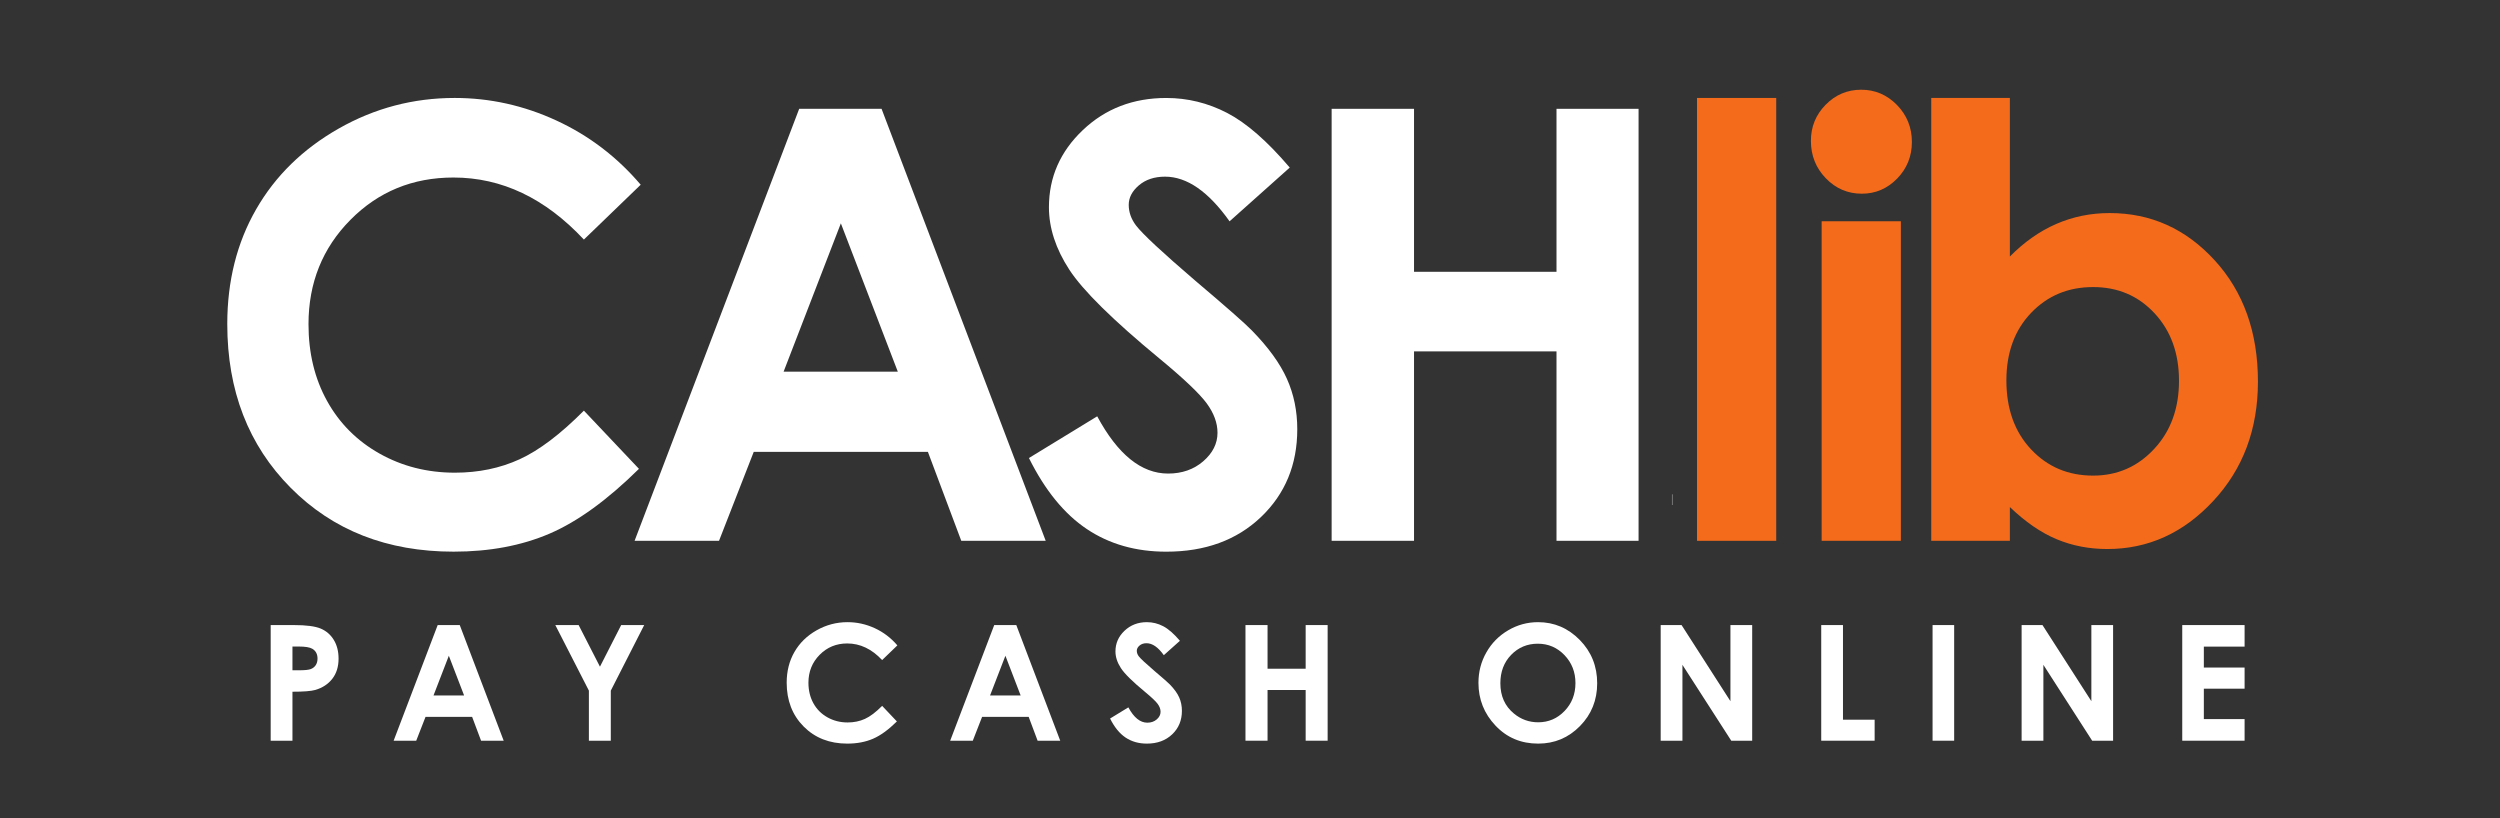
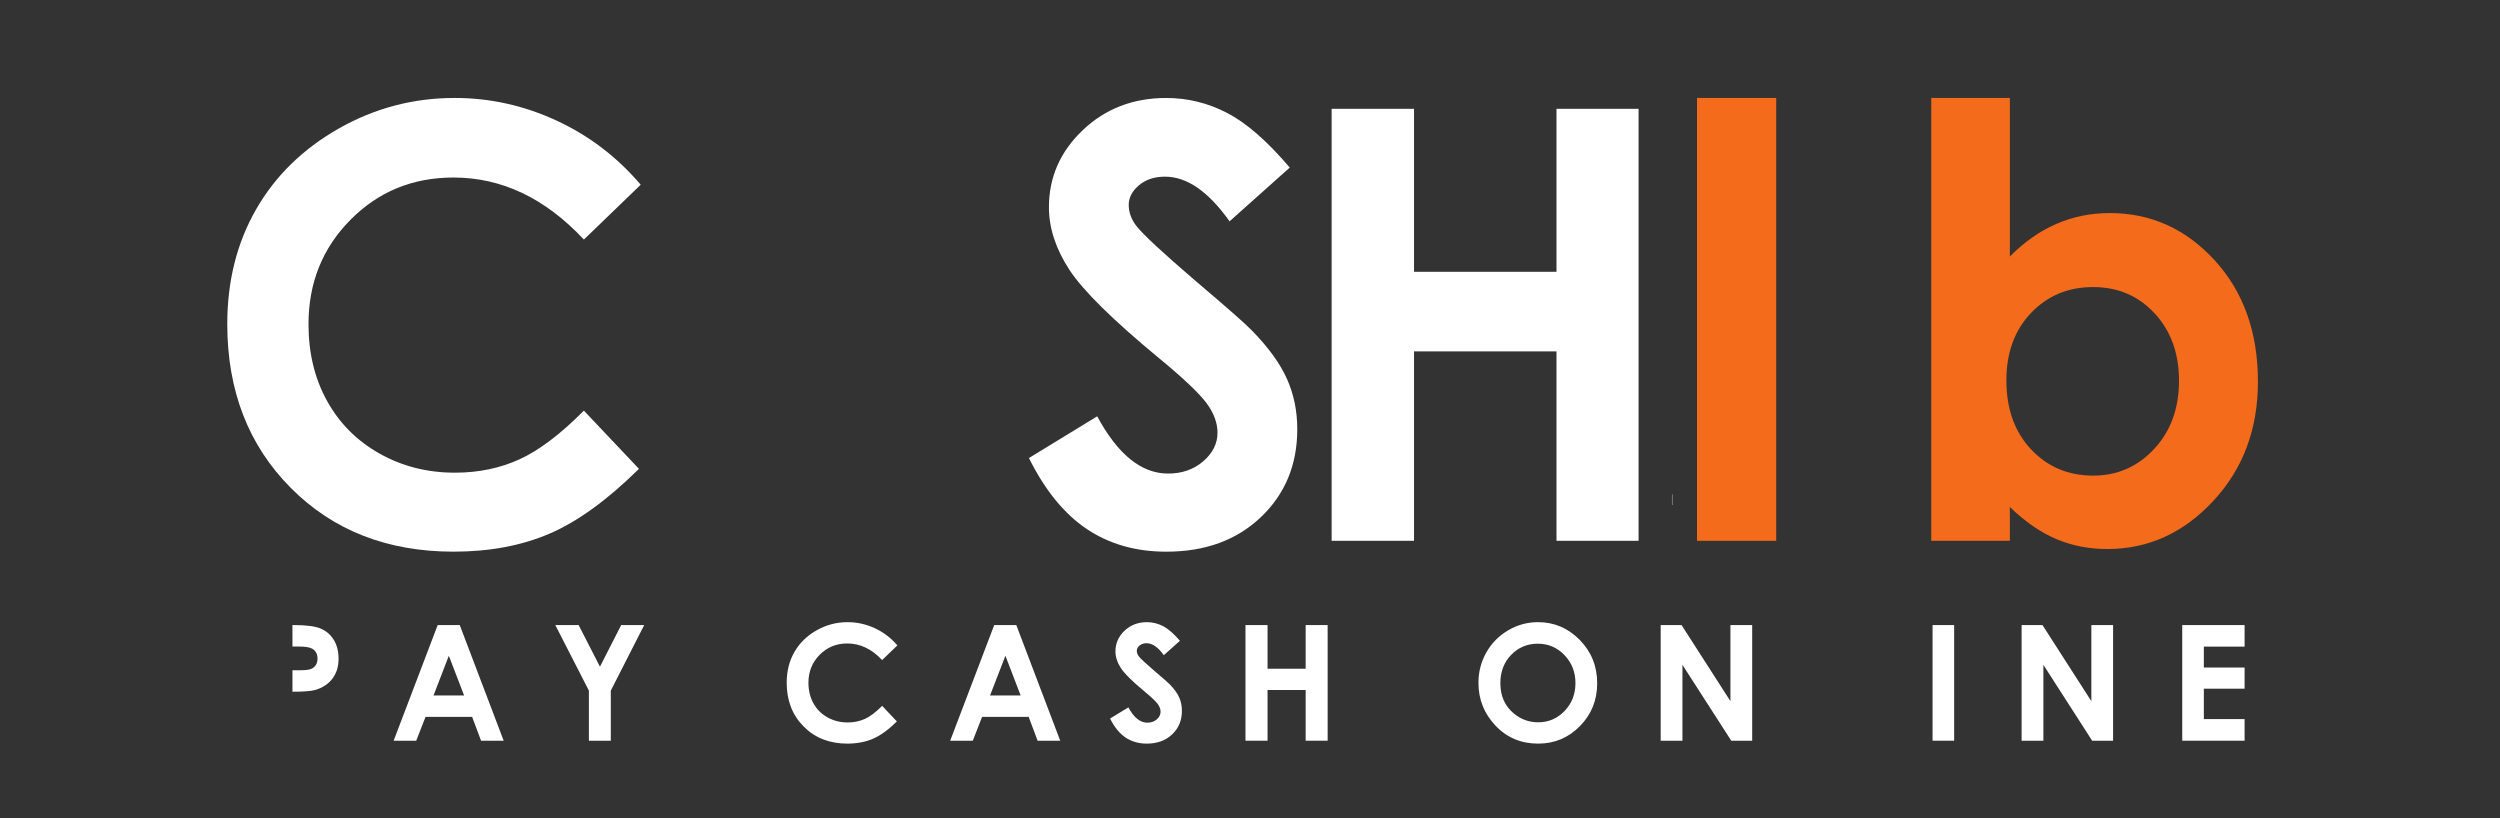
<svg xmlns="http://www.w3.org/2000/svg" width="110" height="36" viewBox="0 0 110 36" fill="none">
  <rect x="0" y="0" width="110" height="36" fill="#333333" stroke="none" />
  <path d="M73.567 22.22H73.581V21.75H73.567V22.22Z" fill="white" />
  <path d="M28.191 8.128L25.691 10.541C23.99 8.721 22.077 7.811 19.952 7.811C18.157 7.811 16.646 8.432 15.418 9.674C14.189 10.915 13.574 12.446 13.574 14.266C13.574 15.533 13.846 16.659 14.391 17.642C14.935 18.625 15.704 19.397 16.699 19.957C17.694 20.517 18.8 20.798 20.015 20.798C21.053 20.798 22 20.602 22.86 20.209C23.718 19.817 24.662 19.103 25.691 18.068L28.114 20.629C26.727 21.998 25.416 22.949 24.183 23.479C22.949 24.009 21.54 24.273 19.957 24.273C17.038 24.273 14.649 23.337 12.79 21.463C10.93 19.59 10 17.188 10 14.259C10 12.364 10.424 10.68 11.271 9.207C12.117 7.734 13.33 6.55 14.909 5.653C16.487 4.757 18.187 4.31 20.008 4.31C21.557 4.31 23.048 4.641 24.482 5.303C25.916 5.965 27.152 6.907 28.191 8.128Z" fill="white" />
-   <path d="M36.998 9.827L34.479 16.352H39.503L36.998 9.827ZM35.164 4.788H38.789L46.011 23.795H42.296L40.827 19.881H33.165L31.637 23.795H27.922L35.164 4.788Z" fill="white" />
  <path d="M56.749 7.373L54.101 9.738C53.172 8.429 52.226 7.773 51.262 7.773C50.793 7.773 50.41 7.901 50.111 8.155C49.813 8.41 49.664 8.695 49.664 9.014C49.664 9.333 49.77 9.634 49.983 9.919C50.273 10.298 51.147 11.112 52.605 12.361C53.968 13.515 54.796 14.243 55.086 14.544C55.81 15.285 56.324 15.994 56.626 16.671C56.929 17.347 57.08 18.085 57.08 18.887C57.08 20.446 56.548 21.734 55.483 22.75C54.418 23.766 53.029 24.274 51.317 24.274C49.978 24.274 48.814 23.943 47.822 23.279C46.83 22.616 45.979 21.574 45.273 20.153L48.277 18.318C49.181 19.997 50.22 20.837 51.396 20.837C52.01 20.837 52.526 20.656 52.944 20.295C53.361 19.933 53.57 19.515 53.57 19.041C53.57 18.611 53.412 18.18 53.097 17.75C52.781 17.319 52.087 16.659 51.012 15.772C48.967 14.084 47.645 12.781 47.048 11.863C46.451 10.946 46.153 10.03 46.153 9.118C46.153 7.8 46.649 6.669 47.642 5.726C48.635 4.782 49.859 4.311 51.316 4.311C52.254 4.311 53.146 4.53 53.994 4.969C54.842 5.409 55.76 6.21 56.749 7.373Z" fill="white" />
  <path d="M58.592 4.788H62.217V11.959H68.486V4.788H72.097V23.795H68.486V15.461H62.217V23.795H58.592V4.788Z" fill="white" />
  <path d="M74.669 4.31H78.154V23.796H74.669V4.31Z" fill="#F46B1C" />
-   <path d="M80.153 9.737H83.638V23.796H80.153V9.737ZM81.895 3.948C82.506 3.948 83.03 4.173 83.468 4.62C83.903 5.068 84.123 5.611 84.123 6.248C84.123 6.877 83.906 7.414 83.475 7.857C83.041 8.301 82.523 8.523 81.921 8.523C81.302 8.523 80.773 8.297 80.336 7.844C79.899 7.392 79.68 6.843 79.68 6.197C79.68 5.577 79.897 5.047 80.33 4.607C80.763 4.168 81.284 3.948 81.895 3.948Z" fill="#F46B1C" />
  <path d="M92.097 12.631C91 12.631 90.09 13.01 89.366 13.769C88.642 14.526 88.281 15.518 88.281 16.74C88.281 17.989 88.642 18.999 89.366 19.771C90.09 20.542 91 20.927 92.097 20.927C93.162 20.927 94.057 20.535 94.784 19.752C95.513 18.968 95.876 17.968 95.876 16.754C95.876 15.547 95.519 14.559 94.804 13.788C94.089 13.017 93.187 12.631 92.097 12.631ZM88.434 4.31V11.287C89.064 10.65 89.744 10.171 90.477 9.853C91.209 9.534 91.991 9.375 92.826 9.375C94.639 9.375 96.178 10.068 97.447 11.455C98.715 12.842 99.349 14.621 99.349 16.792C99.349 18.886 98.693 20.637 97.382 22.044C96.072 23.453 94.519 24.157 92.724 24.157C91.923 24.157 91.179 24.013 90.489 23.724C89.8 23.436 89.115 22.964 88.434 22.31V23.796H84.975V4.31H88.434Z" fill="#F46B1C" />
-   <path d="M12.868 29.492H13.172C13.411 29.492 13.577 29.475 13.671 29.44C13.764 29.406 13.837 29.348 13.891 29.269C13.944 29.189 13.971 29.092 13.971 28.979C13.971 28.782 13.896 28.639 13.745 28.548C13.636 28.481 13.433 28.447 13.137 28.447H12.868V29.492ZM11.91 27.503H12.926C13.474 27.503 13.87 27.555 14.113 27.658C14.355 27.761 14.547 27.926 14.687 28.156C14.827 28.385 14.897 28.66 14.897 28.981C14.897 29.335 14.805 29.631 14.622 29.866C14.439 30.101 14.189 30.265 13.875 30.357C13.691 30.41 13.355 30.436 12.868 30.436V32.591H11.91V27.503Z" fill="white" />
+   <path d="M12.868 29.492H13.172C13.411 29.492 13.577 29.475 13.671 29.44C13.764 29.406 13.837 29.348 13.891 29.269C13.944 29.189 13.971 29.092 13.971 28.979C13.971 28.782 13.896 28.639 13.745 28.548C13.636 28.481 13.433 28.447 13.137 28.447H12.868V29.492ZM11.91 27.503H12.926C13.474 27.503 13.87 27.555 14.113 27.658C14.355 27.761 14.547 27.926 14.687 28.156C14.827 28.385 14.897 28.66 14.897 28.981C14.897 29.335 14.805 29.631 14.622 29.866C14.439 30.101 14.189 30.265 13.875 30.357C13.691 30.41 13.355 30.436 12.868 30.436V32.591V27.503Z" fill="white" />
  <path d="M19.258 27.503L17.32 32.591H18.314L18.723 31.543H20.774L21.167 32.591H22.162L20.229 27.503H19.258ZM19.749 28.853L20.42 30.599H19.075L19.749 28.853Z" fill="white" />
  <path d="M27.332 27.503L26.398 29.334L25.46 27.503H24.434L25.911 30.388V32.591H26.875V30.388L28.345 27.503H27.332Z" fill="white" />
  <path d="M39.484 28.397L38.814 29.043C38.359 28.556 37.847 28.312 37.278 28.312C36.798 28.312 36.393 28.479 36.065 28.811C35.736 29.144 35.571 29.553 35.571 30.04C35.571 30.38 35.645 30.681 35.79 30.944C35.935 31.207 36.141 31.414 36.408 31.563C36.674 31.713 36.971 31.788 37.295 31.788C37.573 31.788 37.827 31.736 38.057 31.631C38.287 31.527 38.539 31.335 38.814 31.058L39.463 31.743C39.091 32.11 38.741 32.364 38.41 32.506C38.081 32.648 37.704 32.719 37.279 32.719C36.498 32.719 35.859 32.468 35.361 31.967C34.863 31.465 34.614 30.822 34.614 30.039C34.614 29.532 34.728 29.081 34.955 28.687C35.182 28.292 35.505 27.975 35.928 27.735C36.351 27.495 36.806 27.375 37.293 27.375C37.708 27.375 38.107 27.464 38.491 27.641C38.874 27.818 39.205 28.07 39.484 28.397Z" fill="white" />
  <path d="M43.746 27.503L41.808 32.591H42.803L43.212 31.543H45.262L45.655 32.591H46.65L44.717 27.503H43.746ZM44.238 28.853L44.908 30.599H43.563L44.238 28.853Z" fill="white" />
  <path d="M51.916 28.195L51.208 28.828C50.958 28.477 50.705 28.302 50.447 28.302C50.322 28.302 50.219 28.336 50.14 28.404C50.059 28.472 50.019 28.549 50.019 28.634C50.019 28.719 50.048 28.801 50.105 28.876C50.182 28.978 50.416 29.195 50.806 29.53C51.171 29.839 51.393 30.034 51.471 30.114C51.665 30.313 51.802 30.502 51.883 30.684C51.964 30.865 52.004 31.063 52.004 31.276C52.004 31.695 51.862 32.039 51.577 32.31C51.291 32.583 50.92 32.719 50.462 32.719C50.103 32.719 49.792 32.63 49.526 32.453C49.261 32.275 49.033 31.996 48.844 31.615L49.648 31.124C49.89 31.574 50.168 31.798 50.483 31.798C50.647 31.798 50.785 31.75 50.898 31.653C51.009 31.556 51.065 31.445 51.065 31.319C51.065 31.203 51.023 31.088 50.938 30.972C50.854 30.857 50.668 30.681 50.38 30.443C49.832 29.991 49.479 29.642 49.32 29.397C49.16 29.152 49.08 28.906 49.08 28.662C49.08 28.309 49.212 28.006 49.478 27.754C49.743 27.502 50.072 27.375 50.462 27.375C50.713 27.375 50.952 27.434 51.178 27.552C51.405 27.669 51.651 27.884 51.916 28.195Z" fill="white" />
  <path d="M57.449 27.503V29.424H55.772V27.503H54.801V32.591H55.772V30.36H57.449V32.591H58.416V27.503H57.449Z" fill="white" />
  <path d="M67.665 28.323C67.199 28.323 66.808 28.487 66.491 28.814C66.174 29.141 66.016 29.558 66.016 30.063C66.016 30.625 66.215 31.07 66.614 31.397C66.924 31.653 67.28 31.781 67.681 31.781C68.135 31.781 68.522 31.615 68.841 31.283C69.16 30.951 69.32 30.542 69.32 30.056C69.32 29.572 69.158 29.161 68.838 28.826C68.516 28.491 68.125 28.323 67.665 28.323ZM67.674 27.375C68.385 27.375 68.997 27.636 69.509 28.157C70.02 28.678 70.276 29.314 70.276 30.063C70.276 30.805 70.024 31.434 69.518 31.948C69.013 32.462 68.401 32.719 67.681 32.719C66.927 32.719 66.3 32.456 65.801 31.926C65.302 31.399 65.052 30.771 65.052 30.045C65.052 29.559 65.168 29.112 65.401 28.704C65.633 28.295 65.953 27.972 66.36 27.733C66.767 27.494 67.205 27.375 67.674 27.375Z" fill="white" />
  <path d="M76.139 27.503V30.852L73.989 27.503H73.07V32.591H74.027V29.253L76.175 32.591H77.096V27.503H76.139Z" fill="white" />
-   <path d="M80.134 27.503V32.591H82.484V31.667H81.091V27.503H80.134Z" fill="white" />
  <path d="M85.033 32.591H85.983V27.503H85.033V32.591Z" fill="white" />
  <path d="M92.02 27.503V30.852L89.869 27.503H88.951V32.591H89.909V29.253L92.055 32.591H92.976V27.503H92.02Z" fill="white" />
  <path d="M96.019 27.503V32.591H98.762V31.64H96.969V30.302H98.762V29.372H96.969V28.451H98.762V27.503H96.019Z" fill="white" />
</svg>